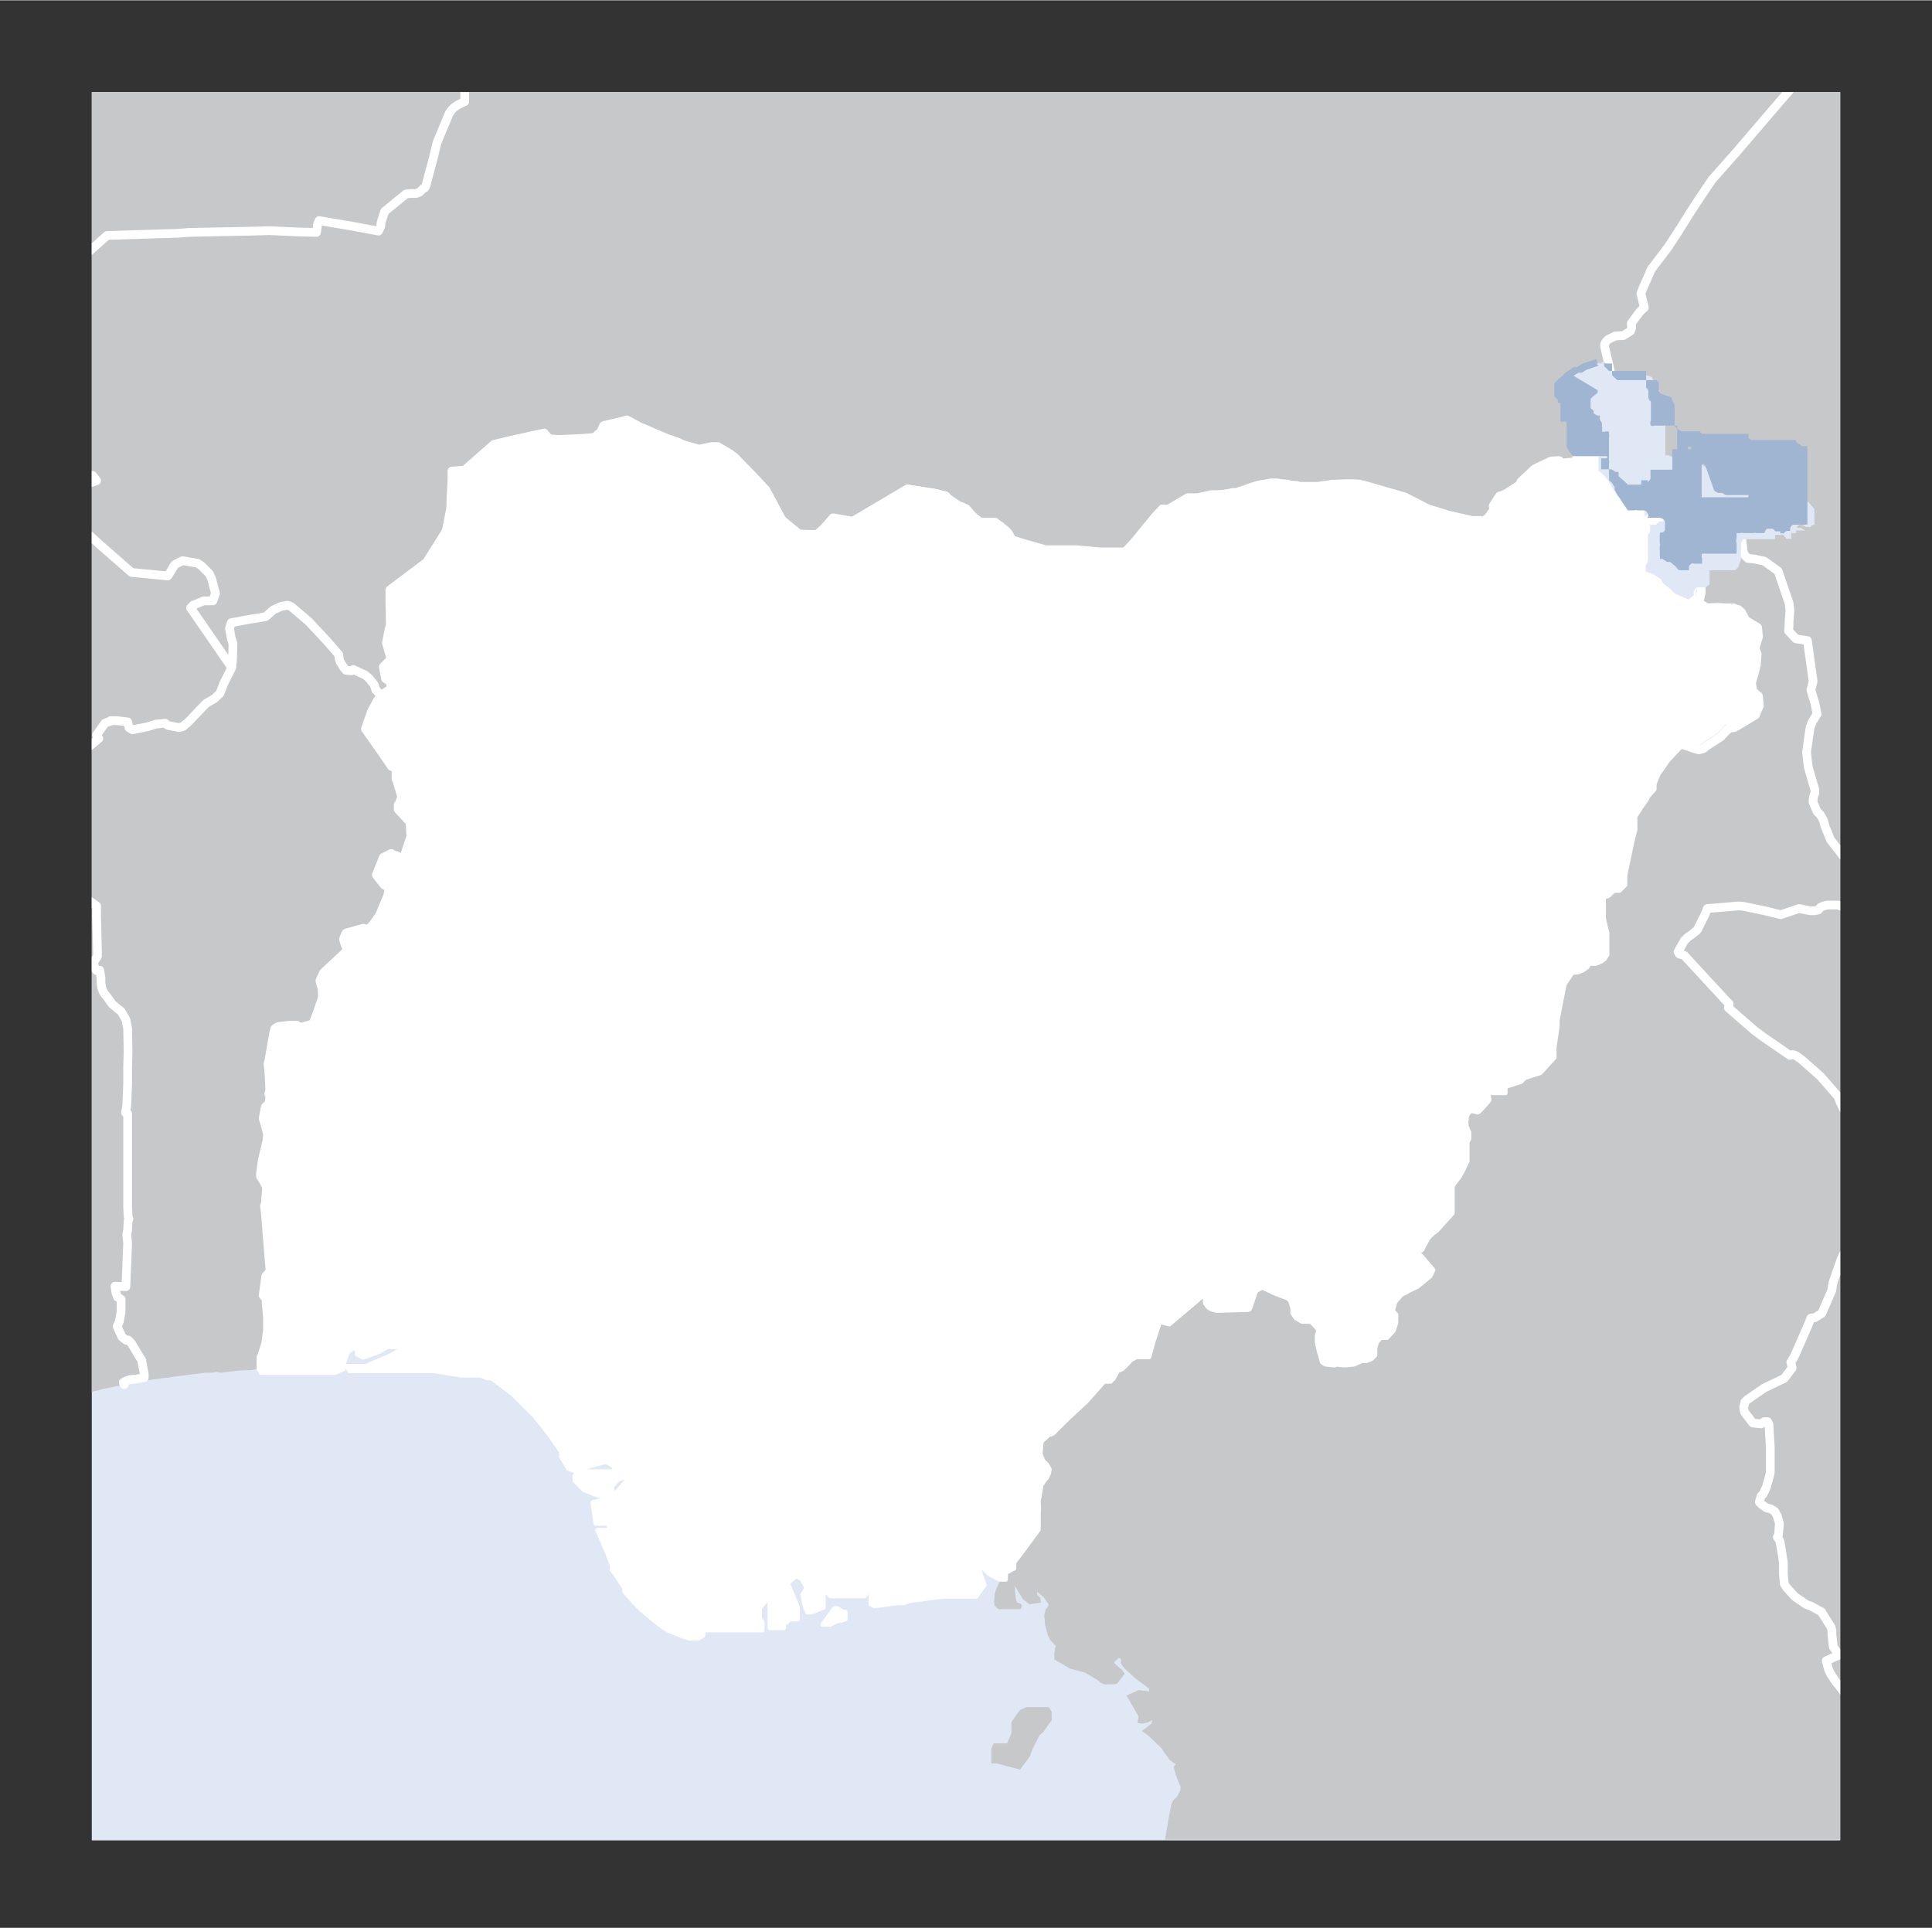
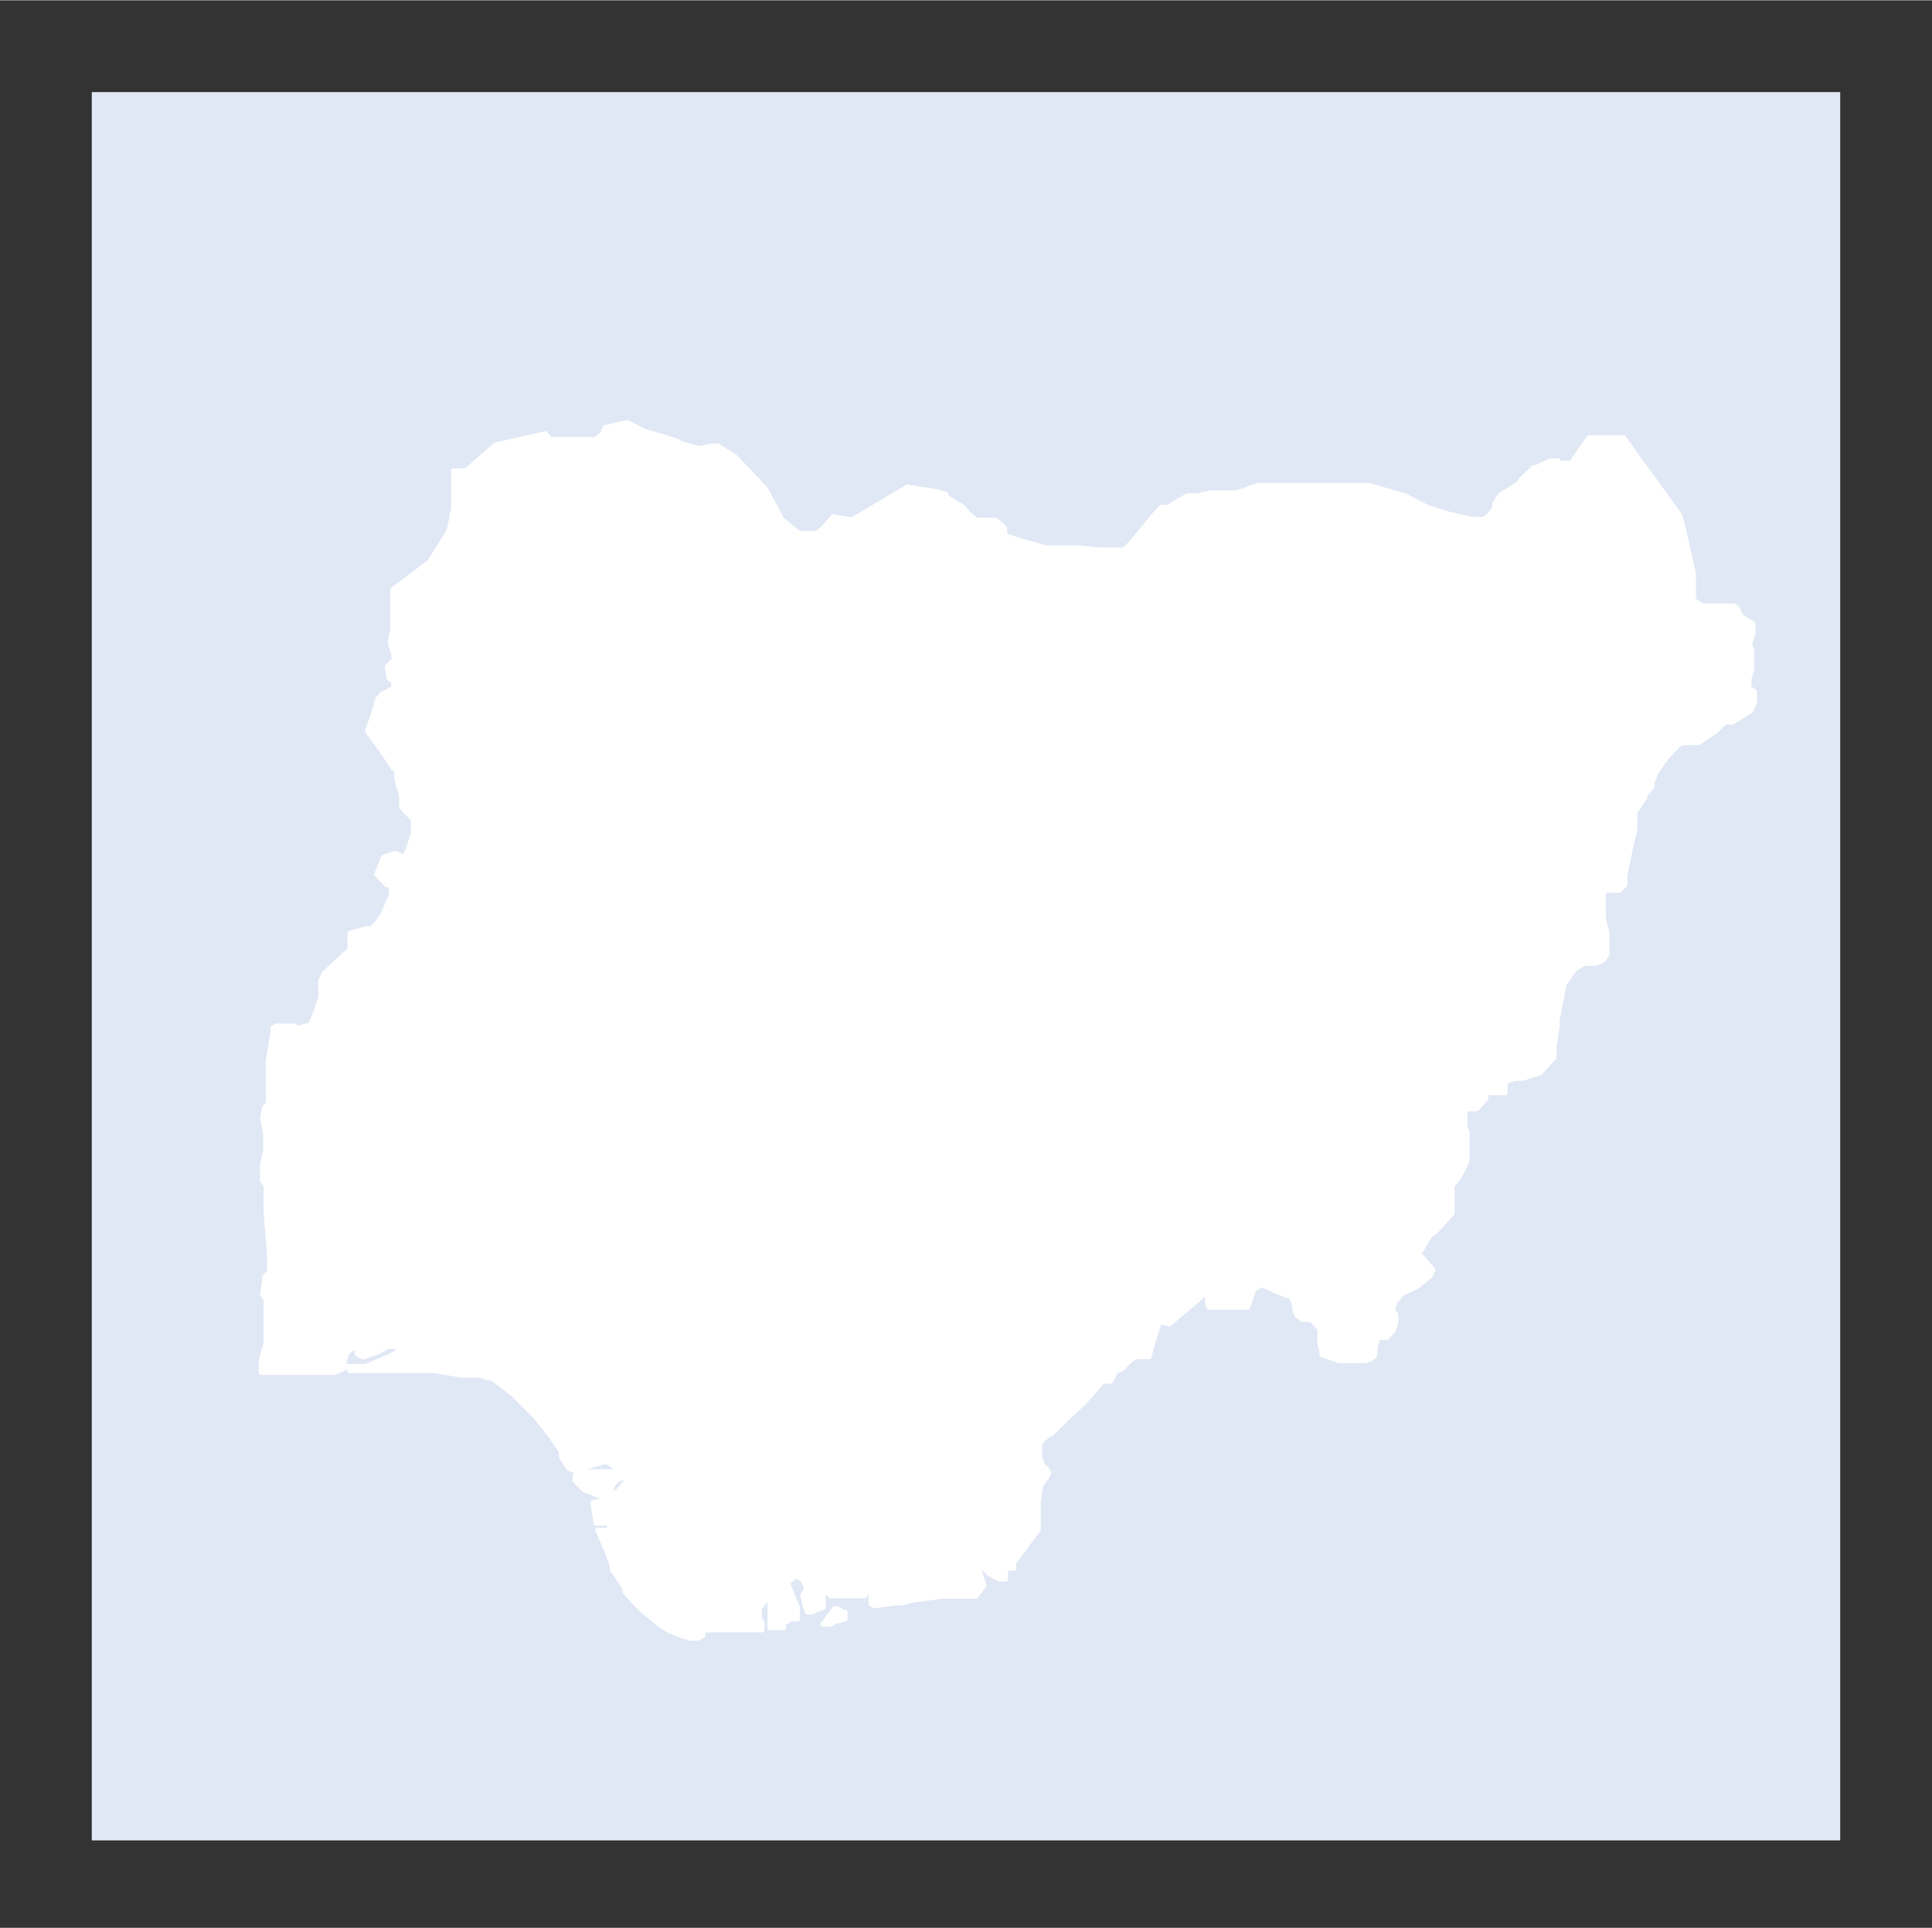
<svg xmlns="http://www.w3.org/2000/svg" width="58.923" height="58.809" viewBox="0 0 44.2 44.1">
  <rect x="0" y="0" width="44.2" height="44.1" fill="#333333" stroke="none" />
  <defs>
    <clipPath id="a">
-       <path fill="none" d="M2.1 2.1h40v39.98h-40z" />
-     </clipPath>
+       </clipPath>
  </defs>
  <title>nga</title>
  <g data-name="Livello 2">
    <path fill="#e1e8f5" d="M2.1 2.1h40v40h-40z" />
    <g clip-path="url(#a)" fill="#c7c8ca">
      <path d="M7.92 15.33l.12.01.04-.03.28.13.09.08.11.14.04.12.12.12-.09.13-.13.24-.14.4.36.51.24.35.05.02.07.02-.02.12v.12l.02.04.11.37-.05.15-.03.04v.1l.1.11.12.13.05.05.02.33-.13.39-.06.12-.07-.01-.1-.06-.09-.05-.18.09-.16.4.18.23.06.03.05.08-.03.14-.19.45-.15.21-.11.11-.11-.03-.39.11-.04.08-.02.06.02.08.04.1.04.06-.13.13-.43.4-.08.18.01.06.04.11.01.21-.11.32-.11.29-.29.08-.08-.05h-.18l-.25.03-.07.05-.03.1-.11.64-.02.06.02.16.02.4v.06l-.02.07.02.02v.11l-.02.09-.08.08-.05.26.08.27.03.11-.03.16-.03.13-.07.29-.04.3v.07l.03.04.09.16.02.07-.02.21-.01.17-.02.02.02.16.08.99.03.35-.1.11-.06.44.06.06.04.46v.27l-.04.31-.08.25-.03.07v.25l-.22.04-.29.01-.16.02h-.01l-.08.01-.15.02-.11-.02-.1.02h-.16l-.64.08-.19.03-.18.02-.36.05-.31.04-.16.05h-.01l-.02-.05.06-.03.08-.03.18-.02.16-.03v-.08l-.06-.32-.07-.11-.16-.27-.08-.08-.03.01-.02-.01-.09-.07-.11-.24.05-.11.04-.22v-.29l-.08-.05-.04-.11-.02-.14.25.01.04-.99-.02-.21.02-.09.01-.21.02-.05-.02-.05-.01-.24v-2.12l-.05-.02.03-.16.02-.48v-.4l.01-.35-.01-.54-.04-.2-.11-.19-.08-.06-.08-.07-.05-.04-.11-.16-.06-.07-.03-.05-.03-.08-.02-.12v-.12l-.03-.17-.07.01-.01-.01-.07-.16.1-.16v-.11l-.02-.8v-.24l-.14-.1-.34-.22-.03-.02-.3-.19-.2-.15-.62-.46.03-.45.04-.04.03-.09v-.19l-.02-.11v-.06l.02-.03.01-.04.21-.22.05-.19-.02-.13.1-.24.08-.1.11-.14.29-.11.19-.31.13-.11.19.07.24-.2-.05-.08.19-.27.07-.03.05-.01.01-.02h.13l.18.02.08.01.03.13.08.05.35-.07.19-.06.21-.02.06.05.26.05.07-.02.03-.01.01-.02.08-.06.42-.44.19-.11.13-.12.09-.23.17-.34.01-.03.02-.17.01-.37-.04-.13-.04-.22.04-.13.43-.08.2-.03.16-.03.17-.15.17-.08.16-.03.08.03.4.34.43.46.26.3.01.1.02.06.08.13.06.07z" />
      <path d="M.1 9.49l.24.45.05.03.45.06.59.31.05.12v.12l.04.06.26.16.13.05.09.03.12-.01.09.12-.29.1-.19-.06-.09-.05-.08-.05-.1-.03-.06.01v.1l-.02.7-.02.13.07.08.3.03.56.51.72.63.83.08.16-.26.18-.09.34.06.09.06.18.18.05.11.09.34-.06.17h-.21l-.24.1-.06.06.73 1.06.2.29.01.01-.01.03-.17.34-.09.23-.13.12-.19.11-.42.44-.08.06-.01.02-.03.01-.07.02-.26-.05-.06-.05-.21.02-.19.06-.35.07-.08-.05-.03-.13-.08-.01-.18-.02h-.13l-.01.02-.05.01-.07.03-.19.27.05.08-.24.2-.19-.07-.13.11-.19.31-.29.11-.11.14-.08.1-.31-.02H.31l-.11.04-.1.03V9.49zm44 31.14h-.05l-.14-.13-.53-.56-.86-.83-.08-.08-.02-.03-.11-.13-.26-.34-.05-.06-.12-.18-.05-.11-.05-.19.29-.13-.13-.19-.03-.29v-.08l-.02-.08-.22-.35-.24-.13-.11-.04-.26-.18-.19-.21-.05-.08-.02-.24v-.24l-.03-.21-.05-.29-.06-.09.02-.02.01-.06.02-.23-.05-.17-.06-.11-.08-.05-.07-.02-.04-.01-.1-.07-.06-.06.04-.14.05-.05.07-.15.07-.25.02-.08v-.59l-.02-.33-.01-.19-.03-.06h-.08l-.07.05-.19-.02-.19-.25-.02-.1.03-.13.05-.05.39-.27.46-.22.18-.24-.03-.13.08-.13.32-.73.06-.15.09-.01.16-.1.23-.53.01-.09.02-.1.18-.51.06-.13.08-.06v-.04l.11-.07.23-.17.19-.12.14-.4.07.03.06.02h.08l.15-.04h.06l.14-.01.07.05.04.09.17.05.33-.08v12.7z" />
-       <path d="M43.94 44.1l-.02-.02-.2-.06-.13.02-.37-.08-.08-.05-.13.01h-.45l-.15-.16-.08-.01h-.18l-.08.08-.1.08h-.17l-.42-.08-.09-.19-.29.03-.13-.15-.43-.12-.31.08-.48-.02-.51-.02-1.07.02h-1.35l.02-.02-.02-.16-.11-.11-.24-.05-.14.04-.35.04-.4.05-.34.03-.35-.04-.1-.02-.21-.08-.06-.02-.06-.03-.44-.05-.12.05-.18.07-1.38.01-.16-.08-.35-.01-.62.06-.05.17-.03.2h-.34l-.41.01h-1.97l-.23.02h-.91l-.11-.02-.13-.04-.11-.07-.19-.13-.02-.06-.04-.19.01-.02.02-.22-.02-.1v-.06l.02-.18v-.06l.14-.82.06-.3.05-.1.07-.06.04-.07.04-.08.01-.08-.03-.08-.06-.14-.02-.06-.05-.18.05-.06-.14-.1-.08-.11-.11-.16-.28-.27-.06-.05-.11-.07.22-.17.02-.08-.1.05-.13.03-.11-.02.03-.14-.24-.42-.04-.06.28-.13.24.03v-.06l-.13-.1-.19-.14-.24-.22-.09-.12.01-.09-.05-.04-.11.1v.02l.03.03.15.13.06.09-.18.23-.09.01h-.19l-.08-.03-.03-.03-.07-.05-.27-.16-.34-.09-.17-.1-.19-.11v-.13l.01-.06.02-.12-.08-.09-.05-.05-.05-.11-.06-.23-.02-.22.03-.13.05-.06.02-.06-.1-.15-.16-.14v.08l.07.06.01.11-.26.04-.15-.12-.18-.3v.11l.02.18.03.09.08.02.03.06-.03.07h-.51l-.08-.07-.02-.09.02-.21.04-.11.18-.4.02-.02h.03l.09-.05v-.05l-.04-.08v-.06l.17-.22.11-.15.28-.38.03-.1.05-.33-.02-.11.02-.12.06-.35.06-.11.07-.07.05-.11-.05-.09-.08-.07-.08-.19.03-.33.21-.2h.08l.32-.32.43-.4.32-.36.11-.13.11-.02h.07l.06-.11.05-.11.16-.07.19-.2.13-.07.05-.01.16.01.09-.33.13-.4.03-.08.24.06.63-.53.19-.17.05.04.01.09.02.09v.07l.05.07.06.04.11.03.71-.02.14-.41.18-.11.32.15.26.1.06.02.06.09.05.16v.11l.06.09.12.07h.2l.08.07.12.13.01.09-.03.08v.16l.05.21.02.06.04.15.05.03.18.02.05-.02.19.02.2-.02.12-.05.08-.08.01-.09.07-.23.08-.03h.13l.14-.16.06-.18.02-.12v-.07l-.08-.09.06-.2.16-.19.18-.08.17-.08.29-.24.07-.14-.29-.34-.1-.04.13-.08.14-.26.05-.07.08-.06.07-.05.36-.4-.03-.16-.01-.06v-.05l.01-.09.03-.1.02-.05.03-.05.03-.06.07-.1.05-.04.08-.1.08-.14.11-.23-.02-.11-.01-.13.01-.09.02-.05.05-.06.04-.07.04-.05v-.13l-.05-.11-.02-.11.02-.18.03-.06.05-.06.06-.03.07.01.08.02.08-.08.14-.16-.02-.13-.03-.05v-.11l.21-.08h.07l.12.05.21-.07.19-.06.32-.35.05-.11.03-.12.07-.48v-.06l-.04-.08.16-.82.21-.32.15-.11.11-.05h.09l.16-.01.12-.05.08-.06.06-.1.05-.48-.08-.34-.02-.11.04-.37.03-.11.04-.05.17-.04.19-.03.03-.02.13-.13.03-.05.02-.08-.04-.09.16-.77.07-.27.04-.11.04-.1.03-.08.05-.05.05-.06.08-.12.07-.11.08-.11.04-.06v-.03l.16-.18v-.11l.09-.23.23-.33.27-.29.08-.05.21.07.08.03.11.03.1-.03.09-.07.31-.2.12-.13.08-.07.1-.01.06-.03.43-.26.09-.21-.02-.22-.13-.11-.03-.19.06-.21.05-.2.02-.25-.05-.13.08-.27-.02-.21-.27-.16-.1-.19-.07-.06-.07-.02-.11-.02h-.11l-.19-.01-.24.01-.2-.12.03-.05.04-.18v-.08l-.04-.14-.04-.21-.23-.96-.08-.32v-.03l.24-.02.42-.01h.37l.06.04.03.08.05.05.05.07.06.06.02.06v.04l.03.25.03.24.1.1.13.01.24.05.32.23.25.73.02.16-.02.27v.08l-.01.13.17.18.07.01.19.03.13.93-.05.2.09.3.05.25-.11.18-.05.13-.08.56.02.19.02.16.15.51v.07l-.03.09-.01.07v.06l.09.21.08.08.07.13.03.12.13.32.25.32.29.4.37.43.13.09.13.06.12.05.07.05.06.06-.24.06-.16.05-.32.08-.4-.11-.13-.05h-.24l-.09.02-.07.03-.05.06-.08.02h-.11l-.25-.05-.42.14-.37-.09-.48-.1-.11-.01-.72.06-.05.13-.11.22-.05.1-.03.05-.1.08-.04.03-.07.05-.08.08-.14.25.03.05.11.03.95 1.03.08.08-.02.09.61.53.19.14.61.42.06-.02.07.02.14.1.43.38.4.46.05.13.13.27.22.48.07.08.03.1.01.09.04.12.12.36.04.08.11.21.06.1.07.01.16.04.01.06v.13l-.03.17-.06.15-.13.16h-.02l-.14.4-.19.12-.23.17-.11.07v.04l-.08.06-.06.13-.18.51-.02.1-.01.09-.23.53-.16.1-.09.01-.06.15-.32.73-.08.13.03.13-.18.24-.46.22-.39.27-.05.05-.03.13.02.1.19.25.19.02.07-.05h.08l.03.06.01.19.02.33v.59l-.02.08-.07.25-.07.15-.05.05-.04.14.06.06.1.07.04.01.07.02.08.05.06.11.05.17-.02.23-.01.06-.02.02.06.09.05.29.03.21v.24l.02.24.05.08.19.21.26.18.11.04.24.13.22.35.02.08v.08l.03.29.13.19-.29.13.05.19.05.11.12.18.05.06.26.34.11.13.02.03.08.08.86.83.53.56.14.13h.05v3.47h-.16z" />
-       <path d="M36.44 44.1l.04-.1.18-.17.06-.1v-.27h1.35l1.07-.02.51.02.48.02.31-.08.43.12.13.15.29-.03.09.19.42.08h.17l.1-.08.08-.08h.18l.08.01.15.16h.45l.13-.01.08.05.37.08.13-.02.2.06.02.02h-7.5zM.1 25.1l.13.24.08.19v.08l-.07.06H.13zm0 5.44h.11v.08l-.05.06v.1l.1.16.08.09.34.26h.27l.17.3.11.18h.29V32h-.07l-.11.07-.11.08-.07.06-.12.16-.04.17v.25l-.07.08-.06.05H.79L.37 33H.1zM26.55 44.1v-.06l-.06-.36v-.57l.11-.08.05.19v.06l.19.13.11.07H31v.58zm-2.77-4.4l-.16.31-.06.17-.22.3-.54-.14h-.12V40l.05-.12h.31l.1-.23v-.26l.07-.1.12-.17.15-.07h.51l.07.1v.21l-.06.07-.13.19zM10.82.1l-.02.48-.08.22-.08.28v.22l-.01 1.02-.05.02-.1.05-.09.06-.05.05-.06.08-.28.67-.09.37-.15.56-.01.05-.03.06H9.7l-.1.1-.08.03h-.11l-.12.01-.49.4-.08.25-.01.09-.05.11-.59-.11-.77-.13-.03.07-.03.2-.42-.01-.65-.03-.34.01-1.5.03-.26.02-1.62.05-.65.58-.26.23-.06.05h-.1l-.45.02-.13.01-.11.07-.11-.05-.1-.03-.3-.11-.08.03V.1h10.72z" />
      <path d="M42.21.1l-.01.48-.02.08-.08.08-.27.32-.31.35-.32.35-.59.68-.89 1.04-.55.62-.27.4-.21.32-.32.51-.21.32-.38.5-.19.43-.05.13.03.12.05.2-.1.09-.2.27.01.1-.03.08-.08.05-.05.03-.03.02-.19.01-.1.05-.06.03-.05.05-.03.06v.05l.08.35.22.92.13.47.08.32h-.8l-.24.34-.16.24-.21.02h-.09l-.05-.05-.18.01-.32.15-.06.03-.31.29-.04.08-.29.19-.11.05-.05.01-.05.07-.1.16.02.09-.14.18-.1.08-.08-.02h-.18l-.54-.12-.48-.15-.33-.17-.2-.1-.83-.24-.11-.03-.08-.02-.11-.01h-.24l-.21.01h-.08l-.1.02-.09.01-.13.02h-.42l-.06-.02-.15-.01-.06-.02-.13-.01-.13-.02h-.12l-.1.02-.19.03-.16.05-.16.06-.19.06h-.07l-.09.02-.13.02-.08.01-.32.07-.13.03-.1.03-.44.26-.08.04-.07.05-.17.18-.5.61-.18.19h-.03l-.56-.03-.54-.05-.35-.04h-.13l-.1-.01h-.06l-.05.01-.5-.14-.44-.14-.04-.08-.04-.08-.07-.08-.14-.11-.07-.04-.07-.01h-.12l-.04.01-.13-.03-.18-.14-.16-.18-.11-.05-.05-.01-.26-.18-.04-.05-.24-.06-.64-.1-1.25.74-.1-.02-.35-.06-.21.24-.16.14h-.17l-.24-.01-.39-.32-.08-.15-.29-.54-.28-.3-.44-.45-.09-.07-.29-.17h-.14l-.29.06-.38-.11-.1-.05-.26-.09-.49-.21-.12-.05-.3-.16-.06.02-.47.11-.06.14-.15.13-.22.02-.61.03-.21-.02-.11-.13-.73.16-.42.1-.67.59-.29.02v.21l-.02.36-.01.29-.1.51-.08.13-.37.59-.11.08-.73.55v.24l.01.57-.03.1-.06.3.09.31v.08l-.16.16.05.27.1.06.04.16-.24.16-.12-.12-.04-.12-.11-.14-.09-.08-.28-.13-.04.03-.12-.01-.06-.07-.08-.13-.02-.06-.01-.1-.26-.3-.43-.46-.4-.34-.08-.03-.16.03-.17.08-.17.15-.16.03-.2.03-.43.08-.04.13.04.22.04.13-.01.37-.02.17-.01-.01-.2-.29-.73-1.06.06-.06.24-.1h.21l.06-.17-.09-.34-.05-.11-.18-.18-.09-.06-.34-.06-.18.09-.16.26-.83-.08-.72-.63-.56-.51-.3-.03-.07-.08.02-.13.02-.7v-.1l.06-.01.1.03.08.05.09.05.19.06.29-.1-.09-.12-.12.01-.09-.03-.13-.05-.26-.16-.04-.06v-.12l-.05-.12-.59-.31-.45-.06-.05-.03-.24-.45V6.18l.08-.03.3.11.1.03.11.05.11-.07.13-.01.45-.02h.1l.06-.05.26-.23.65-.58 1.62-.05.26-.02 1.5-.03.34-.01.65.03.42.01.03-.2.03-.07.77.13.59.11.05-.11.01-.09.08-.25.49-.4.12-.01h.11l.08-.03.1-.1h.02l.03-.06.01-.05.15-.56.09-.37.28-.67.06-.08.05-.05.09-.06.1-.05.05-.02.01-1.02v-.22l.08-.28.08-.22.02-.48h31.39z" />
-       <path d="M44.1 27.93l-.33.08-.17-.05-.04-.09-.07-.05-.14.01h-.06l-.15.04h-.08l-.06-.02-.07-.03h.02l.13-.16.06-.15.03-.17v-.13l-.01-.06-.16-.04-.07-.01-.06-.1-.11-.21-.04-.08-.12-.36-.04-.12-.01-.09-.03-.1-.07-.08-.22-.48-.13-.27-.05-.13-.4-.46-.43-.38-.14-.1-.07-.02-.06.02-.61-.42-.19-.14-.61-.53.02-.09-.08-.08-.95-1.03-.11-.03-.03-.05.14-.25.08-.08.07-.05.04-.03.1-.08.03-.05.05-.1.11-.22.05-.13.72-.06.11.01.48.1.37.09.42-.14.25.05h.11l.08-.02.05-.06.07-.03.09-.02h.24l.13.05.4.11.32-.08.16-.05.24-.06-.06-.06-.07-.05-.12-.05-.13-.06-.13-.09-.37-.43-.29-.4-.25-.32-.13-.32-.03-.12-.07-.13-.08-.08-.09-.21v-.06l.01-.07.03-.09v-.07l-.15-.51-.02-.16-.02-.19.08-.56.05-.13.11-.18-.05-.25-.09-.3.05-.2-.13-.93-.19-.03-.07-.01-.17-.18.01-.13v-.08l.02-.27-.02-.16-.25-.73-.32-.23-.24-.05-.13-.01-.1-.1-.03-.24-.03-.25v-.04l-.02-.06-.06-.06-.05-.07-.05-.05-.03-.08-.06-.04h-.37l-.42.01-.24.02-.51-.71-.42-.57-.36-.51-.02-.04-.08-.32-.13-.47-.22-.92-.08-.35v-.05l.03-.06.05-.05.06-.03.1-.05.19-.01.03-.02.05-.03.08-.05.03-.08-.01-.1.2-.27.1-.09-.05-.2-.03-.12.05-.13.19-.43.38-.5.21-.32.32-.51.21-.32.27-.4.55-.62.89-1.04.59-.68.32-.35.31-.35.27-.32.08-.08.02-.08.01-.48h1.89v27.83zM.1 17.84l.1-.03.11-.04h.41l.31.02-.1.24.02.13-.05.19-.21.22-.01.04-.02.03v.06l.02.11V19l-.03.09-.04.04-.03.45.62.46.2.15.3.19.03.02.34.22.14.1v.24l.02.8v.11l-.1.16.07.16.01.01.07-.01.03.17v.12l.02.12.03.08.03.05.06.07.11.16.05.04.08.07.08.06.11.19.04.2.01.54-.01.35v.4l-.02.48-.03.16.05.02v2.12l.01.24.02.05-.02.05-.01.21-.02.09.02.21-.04.99-.25-.01.02.14.04.11.08.05v.29l-.04.22-.05.11.11.24.09.07.02.01.03-.01.08.08.16.27.07.11.06.32v.08l-.16.03-.18.02-.08.03-.06.03.02.05-.23.05-.25.05-.18.05h-.01l-.33.08-.28.09.01-.05v-.11l-.25-.01h-.04l-.11-.18-.17-.3-.28-.02-.33-.25-.08-.1-.1-.16v-.1l.05-.06-.03-.08-.11-.02-.02-.01v-4.8l.03-.02.11-.05.07-.06v-.08l-.08-.19-.13-.24v-7.26z" />
    </g>
    <g clip-path="url(#a)" fill="none" stroke="#fff" stroke-linecap="round" stroke-linejoin="round" stroke-width=".2" data-name="int boundaries">
      <path d="M44.1 40.63h-.05l-.14-.13-.53-.56-.86-.83-.08-.08-.02-.03-.11-.13-.26-.34-.05-.06-.12-.18-.05-.11-.05-.19.29-.13-.13-.19-.03-.29v-.08l-.02-.08-.22-.35-.24-.13-.11-.04-.26-.18-.19-.21-.05-.08-.02-.24v-.24l-.03-.21-.05-.29-.06-.09.02-.02.01-.06.02-.23-.05-.17-.06-.11-.08-.05-.07-.02-.04-.01-.1-.07-.06-.06.04-.14.05-.05.07-.15.07-.25.02-.08v-.59l-.02-.33-.01-.19-.03-.06h-.08l-.07.05-.19-.02-.19-.25-.02-.1.03-.13.05-.05.39-.27.46-.22.18-.24-.03-.13.08-.13.32-.73.06-.15.09-.01.16-.1.23-.53.01-.09.02-.1.18-.51.06-.13.08-.06v-.04l.11-.07.23-.17.19-.12.14-.4" />
      <path d="M42.93 27.82l.07.03.06.02h.08l.15-.04h.06l.14-.01.07.05.04.09.17.05.33-.08M1.03 17.79l-.1.24.02.13-.05.19-.21.22-.01.04-.02.03v.06l.02.11V19l-.03.09-.04.04-.03.45.62.46.2.15.3.19.03.02.34.22.14.1v.24l.02.8v.11l-.1.16.07.16.01.01.07-.01.03.17v.12l.02.12.03.08.03.05.06.07.11.16.05.04.08.07.08.06.11.19.04.2.01.54-.01.35v.4l-.02.48-.03.16.05.02v2.12l.01.24.02.05-.02.05-.01.21-.02.09.02.21-.04.99-.25-.01.02.14.04.11.08.05v.29l-.04.22-.05.11.11.24.09.07.02.01.03-.01.08.08.16.27.07.11.06.32v.08l-.16.03-.18.02-.08.03-.06.03.02.05M1.56 32v-.16h-.28l-.11-.18-.17-.32H.73l-.34-.26L.31 31l-.1-.16v-.1l.05-.06v-.08H.15m0-4.8h.11l.07-.06v-.08l-.08-.19-.15-.37m8.62-9.2l-.09.13-.13.24-.14.4.36.51.24.35.05.02.07.02-.02.12v.12l.02.04.11.37-.05.15-.03.04v.1l.1.11.12.13.05.05.02.33-.13.39-.06.12-.07-.01-.1-.06-.09-.05-.18.09-.16.4.18.23.06.03.05.08-.03.14-.19.45-.15.21-.11.11-.11-.03-.39.11-.04.08-.02.06.02.08.04.1.04.06-.13.13-.43.4-.08.18.01.06.04.11.01.21-.11.32-.11.29-.29.08-.08-.05h-.18l-.25.03-.07.05-.03.1-.11.64-.02.06.02.16.02.4v.06l-.02.07.02.02v.11l-.02.09-.08.08-.05.26.08.27.03.11-.03.16-.03.13-.07.29-.04.3v.07l.03.04.09.16.02.07-.02.21-.01.17-.02.02.02.16.08.99.03.35-.1.11-.06.44.06.06.04.46v.27l-.04.31-.08.25-.03.07v.25M1.03 17.79l.08-.1.11-.14.29-.11.19-.31.13-.11.19.07.24-.2-.05-.08.19-.27.07-.03.05-.01.01-.02h.13l.18.02.08.01.03.13.08.05.35-.07.19-.06.21-.02.06.05.26.05.07-.02.03-.01.01-.02.08-.06.42-.44.19-.11.13-.12.09-.23.17-.34.01-.03m0 0l.02-.17.01-.37-.04-.13-.04-.22.04-.13.43-.08.2-.03.16-.03.17-.15.17-.08.16-.03.08.03.4.34.43.46.26.3.01.1.02.06.08.13.06.07.12.01.04-.03.28.13.09.08.11.14.04.12.12.12m29.81-4.09l.24-.02.42-.01h.37l.06.04.03.08.05.05.05.07.06.06.02.06v.04l.03.25.03.24.1.1.13.01.24.05.32.23.25.73.02.16-.02.27v.08l-.01.13.17.18.07.01.19.03.13.93-.05.2.09.3.05.25-.11.18-.05.13-.08.56.02.19.02.16.15.51v.07l-.03.09-.01.07v.06l.09.21.08.08.07.13.03.12.13.32.25.32.29.4.37.43.13.09.13.06.12.05.07.05.06.06-.24.06-.16.05-.32.08-.4-.11-.13-.05h-.24l-.09.02-.07.03-.05.06-.08.02h-.11l-.25-.05-.42.14-.37-.09-.48-.1-.11-.01-.72.06-.05.13-.11.22-.05.1-.03.05-.1.08-.04.03-.07.05-.08.08-.14.25.03.05.11.03.95 1.03.08.08-.02.09.61.53.19.14.61.42.06-.02.07.02.14.1.43.38.4.46.05.13.13.27.22.48.07.08.03.1.01.09.04.12.12.36.04.08.11.21.06.1.07.01.16.04.01.06v.13l-.03.17-.06.15-.13.16h-.02" />
      <path d="M23 35.91h.03l.09-.05v-.05l-.04-.08v-.06l.17-.22.11-.15.28-.38.03-.1.05-.33-.02-.11.02-.12.06-.35.06-.11.07-.07.05-.11-.05-.09-.08-.07-.08-.19.03-.33.21-.2h.08l.32-.32.43-.4.32-.36.11-.13.11-.02h.07l.06-.11.05-.11.16-.07.19-.2.13-.07.05-.01.16.01.09-.33.13-.4.03-.08.24.06.63-.53.19-.17.05.04.01.09.02.09v.07l.05.07.06.04.11.03.71-.02.14-.41.18-.11.32.15.26.1.06.02.06.09.05.16v.11l.06.09.12.07h.2l.08.07.12.13.01.09-.03.08v.16l.05.21.02.06.04.15.05.03.18.02.05-.02.19.02.2-.02.12-.05.08-.08.01-.09.07-.23.08-.03h.13l.14-.16.06-.18.02-.12v-.07l-.08-.09.06-.2.16-.19.18-.08.17-.08.29-.24.07-.14-.29-.34-.1-.04.13-.08.14-.26.05-.07.08-.06.07-.05.36-.4-.03-.16-.01-.06v-.05l.01-.09.03-.1.02-.05.03-.05.03-.06.07-.1.05-.04.08-.1.08-.14.11-.23-.02-.11-.01-.13.01-.09.02-.05.05-.06.04-.07.04-.05v-.13l-.05-.11-.02-.11.02-.18.03-.06.05-.06.06-.03.07.01.08.02.08-.08.14-.16-.02-.13-.03-.05v-.11l.21-.08h.07l.12.05.21-.07.19-.06.32-.35.05-.11.03-.12.07-.48v-.06l-.04-.08.16-.82.21-.32.15-.11.11-.05h.09l.16-.01.12-.05.08-.06.06-.1.05-.48-.08-.34-.02-.11.04-.37.03-.11.04-.05.17-.04.19-.03.03-.02.13-.13.03-.05.02-.08-.04-.09.16-.77.07-.27.04-.11.04-.1.03-.08.05-.05.05-.06.08-.12.07-.11.08-.11.04-.06v-.03l.16-.18v-.11l.09-.23.23-.33.27-.29.08-.05.21.07.08.03.11.03.1-.03.09-.07.31-.2.12-.13.08-.07.1-.01.06-.03.43-.26.09-.21-.02-.22-.13-.11-.03-.19.06-.21.05-.2.02-.25-.05-.13.08-.27-.02-.21-.27-.16-.1-.19-.07-.06-.07-.02-.11-.02h-.11l-.19-.01-.24.01-.2-.12.03-.05.04-.18v-.08l-.04-.14-.04-.21-.23-.96-.08-.32v-.03M8.72 15.9l.24-.16-.04-.16-.1-.06-.05-.27.16-.16v-.08l-.09-.31.06-.3.03-.1-.01-.57v-.24l.73-.55.11-.08.37-.59.08-.13.1-.51.01-.29.02-.36v-.21l.29-.02.67-.59.42-.1.73-.16.11.13.21.02.61-.03.22-.02.15-.13.06-.14.47-.11.06-.02.3.16.12.05.49.21.26.09.1.05.38.11.29-.06h.14l.29.17.09.07.44.45.28.3.29.54.08.15.39.32.24.01h.17l.16-.14.21-.24.35.06.1.02 1.25-.74.64.1.24.06.04.05.26.18.05.01.11.05.16.18.18.14.13.03.04-.01h.12l.07.01.07.04.14.11.07.08.04.08.04.08.44.14.5.14.05-.01h.06l.1.01h.13l.35.04.54.05.56.03h.03l.18-.19.5-.61.17-.18.07-.05.08-.04.44-.26.1-.03.13-.03.32-.07.08-.01.13-.02.09-.02h.07l.19-.06.16-.06.16-.05.19-.03.1-.02h.12l.13.02.13.01.06.02.15.01.06.02h.42l.13-.02.09-.01.1-.02h.08l.21-.01H31l.11.01.08.02.11.03.83.24.2.1.33.17.48.15.54.12h.18l.08.02.1-.08.14-.18-.02-.09.1-.16.05-.07.05-.01.11-.05.29-.19.04-.08.31-.29.06-.03.32-.15.18-.01.05.05h.09l.21-.02.16-.24.24-.34h.8m0 0l.02.04.36.51.42.57.51.71M.1 9.49l.24.45.05.03.45.06.59.31.05.12v.12l.04.06.26.16.13.05.09.03.12-.01.09.12-.29.1-.19-.06-.09-.05-.08-.05-.1-.03-.06.01v.1l-.02.7-.02.13.07.08.3.03.56.51.72.63.83.08.16-.26.18-.09.34.06.09.06.18.18.05.11.09.34-.06.17h-.21l-.24.1-.06.06.73 1.06.2.29.01.01m31.92-5.28l-.08-.32-.13-.47-.22-.92-.08-.35v-.05l.03-.06.05-.05.06-.03.1-.05.19-.01.03-.02.05-.03.08-.05.03-.08-.01-.1.2-.27.1-.09-.05-.2-.03-.12.05-.13.19-.43.38-.5.21-.32.32-.51.21-.32.27-.4.55-.62.89-1.04.59-.68.32-.35.31-.35.27-.32.08-.08.02-.08.01-.48M.1 6.18l.08-.03.3.11.1.03.11.05.11-.07.13-.01.45-.02h.1l.06-.05.26-.23.65-.58 1.62-.05.26-.02 1.5-.03.34-.01.65.03.42.01.03-.2.03-.07.77.13.59.11.05-.11.01-.09.08-.25.49-.4.12-.01h.11l.08-.03.1-.1h.02l.03-.06.01-.05.15-.56.09-.37.28-.67.06-.08.05-.05.09-.06.1-.05.05-.02.01-1.02v-.22l.08-.28.08-.22.02-.48" />
    </g>
    <path d="M19 37.16h-.18l.27-.37h.06l.13.08h.06v.17l-.24.06zM15.25 10l.26.09.09.05.39.11.29-.06h.14l.29.18.1.06.43.45.28.3.29.54.08.15.39.32h.41l.16-.14.21-.24.35.06h.1l1.25-.74.64.1.24.06v.05l.26.18.11.05.16.18.18.14h.43l.14.11.07.08v.16l.44.14.5.14h.69l.54.05h.56l.18-.19.5-.61.17-.18h.15l.44-.26h.23l.32-.07h.58l.19-.06.16-.06.16-.05h2.51l.83.24.19.1.34.17.48.15.54.12h.26l.1-.08.14-.18v-.09l.1-.16.05-.07.11-.05.29-.19.05-.08.3-.29h.06l.32-.15h.18v.05h.3l.16-.24.24-.34h.8l.36.51.42.57.51.71.08.32.23 1v.61l.2.13h.72l.08.06.09.19.27.16v.21l-.08.27.05.13v.45l-.06.2v.2l.13.11v.22l-.09.21-.43.26h-.16l-.08.07-.12.13-.31.2-.09.07h-.29l-.11.01-.08.05-.27.29-.23.33-.09.23v.1l-.16.18v.06l-.08.11-.07.11-.08.12v.4l-.07.27-.16.77v.22l-.13.13h-.36v.64l.08.34v.48l-.06.1-.08.06-.12.05h-.25l-.11.05-.15.11-.21.32-.16.82v.14l-.07.48v.23l-.32.35-.19.06-.21.07h-.19l-.21.08V25H34v.13l-.14.16-.08.08h-.21l-.05.06v.35l.05.11v.67l-.11.23-.08.14-.08.1-.07.1v.62l-.36.4-.07.05-.08.07-.05.06-.14.26-.13.07.1.05.29.34-.07.14-.29.24-.17.08-.18.08-.16.19-.06.2.08.09v.19l-.06.18-.15.16h-.2l-.07.23V31l-.08.08-.12.05h-.63l-.39-.13v-.06l-.05-.21v-.33l-.12-.13-.07-.08h-.2l-.12-.09-.06-.1v-.11l-.05-.16-.06-.09h-.07l-.25-.1-.32-.15-.18.11-.14.41h-.88l-.05-.08v-.24h-.05l-.19.17-.63.53-.24-.06v.08l-.13.4-.09.33H26l-.13.07-.19.2-.16.07-.05.11-.06.11h-.18l-.11.13-.32.36-.43.4-.32.32H24l-.21.2v.33l.08.19.08.07.05.09-.05.11-.06.07-.07.11-.06.35v.66l-.28.38-.11.15-.17.22v.14h-.19v.25h-.14l-.23-.12-.17-.16-.2-.15v.07l.08.08.05.05.12.36-.19.26h-.78l-.74.1-.14.05h-.15l-.52.07-.08-.05v-.48h-.07v.19l-.07.11H19l-.18-.19-.3-.37v.11l.08.13.08.06.1.05.06.08v.39l-.27.11h-.1l-.06-.16-.05-.24.08-.13v-.06l-.09-.16-.13-.08-.18.14v.07l.21.51v.27h-.18l-.07.07-.15-.37-.16-.7.13.78v.1l.06.13.05.11v.08h-.32v-.74l-.23.29v.22l.06.1v.18h-1.3v-.1l.08-.11.18-.08h-.2l-.07.18-.05.24-.12.06h-.18l-.16-.05-.35-.14-.19-.13-.39-.32-.19-.19-.21-.24v-.08l-.22-.33-.07-.09v-.1l-.09-.25-.24-.56h.21v.08l.07-.16-.1-.13v.06h-.22l-.07-.48.31-.09.25-.16.24-.28.05-.08-.27.08L14 34v.21h-.32l-.32-.13-.21-.21v-.11l.08-.1h.83v-.1l-.16-.11h-.1l-.67.19-.13-.05-.16-.27v-.11l-.24-.35-.16-.21-.21-.26-.39-.39-.11-.11-.49-.37h-.1l-.14-.06h-.45l-.61-.1H8l-.07-.11h.44l.56-.24.35-.2h-.42l-.19.11-.36.13-.14-.07v-.14h-.1l-.12.1-.1.29v.09l-.19.08H5.97v-.26L6 31l.08-.25v-1.04L6 29.62l.06-.43.1-.11v-.35l-.08-1v-.61L6 27v-.37l.07-.29v-.4L6 25.58l.05-.26.08-.08v-.99l.11-.64v-.1l.07-.05h.43l.08.05.29-.08.11-.29.11-.32v-.38l.08-.18.43-.4.16-.14v-.38l.39-.11h.11l.11-.11.15-.21.19-.45v-.14l-.05-.08h-.06L8.61 20l.16-.4.23-.08h.09l.1.07h.06l.07-.13.13-.39v-.33l-.05-.05-.13-.13-.09-.11v-.25l-.11-.37v-.25H9l-.23-.35-.37-.51.14-.4.09-.32.1-.13.27-.13v-.16l-.1-.06-.05-.27.16-.16V15l-.09-.31.06-.3v-.91l.73-.55.11-.08.37-.59.08-.13.1-.51v-.86h.29l.67-.59.42-.1.73-.16.11.13h1.04l.15-.13.06-.14.47-.11h.06l.3.16.12.05z" fill="#fff" stroke="#fff" stroke-linecap="round" stroke-linejoin="round" stroke-width=".1" />
    <g clip-path="url(#a)">
-       <path d="M38.31 13.57l-.12-.12-.14-.11-.06-.1-.17-.11-.17-.06v-.14a.54.54 0 0 0 .05-.11.48.48 0 0 0 0-.12v-.23a.26.26 0 0 0 0-.09v-.14l.05-.09a.54.54 0 0 0 0-.11l-.01-.04h.14l.08-.08h.09s0-.09.05-.09 0-.1 0-.1v-.13H38l-.15.07-.13.08-.1.06v-.2c0-.02 0 0 0 0h-.1s0-.09-.07-.09h-.13l-.08-.07-.11-.05-.13-.06-.2-.34-.06-.08-.08-.08-.09-.08v-.1a.32.32 0 0 0 0-.09v-.12a1.62 1.62 0 0 0 0-.22.28.28 0 0 0 0-.11h-.09s.09 0 .09-.05a.57.57 0 0 0 0-.13l-.09-.1h-.14v-.1a.37.37 0 0 0-.05-.11l-.08-.07v-.05H36V9.4l-.08-.07-.27-.27v-.28h.08l.23-.19.04-.11.21-.13.29-.09.1.05.11-.05.07.09.12.18h.64l.25.09s.06.13.06.14L38 9v.12l.1.17v1.12h.07a.4.4 0 0 1 .13.07h.45l.12.11.27.15h.13l.31.1.1.06.12.08.12.12h.28l.18.06.09.05h.42a.18.18 0 0 0 .07.1h.1l.17.09.14.08.14.16V12s-.09 0-.09.07a.54.54 0 0 1 0 .08v-.1h-.09l-.12-.05s-.1 0-.1.07h.09s-.05 0 0 0l.1.06h-.21v.06h-.11v.13h-.11a.73.73 0 0 0-.08-.09h-.18v.1h-.73l-.05.1v.26a.38.38 0 0 0 0 .1l-.06.17-.07.08h-.59v.32l-.07.06v.01h-.23l-.06.09v.09l-.12.1z" fill="#e1e8f5" />
      <path d="M36.52 8.31h.18v.06l.11.11h.85v.32a.14.14 0 0 0 0 .06l.05.06v.16a.13.13 0 0 0 .06.1v.44a.11.11 0 0 0 0 .11.09.09 0 0 0 .08 0h.45l.08.08.09.05h.42a.09.09 0 0 0 .09.06H40v.09a.13.13 0 0 0 .07.05h1.01a.12.12 0 0 0 .08.09l.06.05h.13V12a.09.09 0 0 0-.07 0h-.25a.1.1 0 0 0-.07.07.09.09 0 0 0 0 .07h-.06a.1.1 0 0 0-.09.06.15.15 0 0 0-.08 0v-.05h-.12a.09.09 0 0 0-.09-.06h-.09a.13.13 0 0 0-.06.1h-.19a.09.09 0 0 0-.07 0h-.22a.12.12 0 0 0-.08 0h-.08v.12a.14.14 0 0 0 0 .11v.24h-.79a.12.12 0 0 0 0 .1v.13h-.18a.09.09 0 0 0-.07 0l-.05.05v.1h-.23l-.08-.09-.12-.1h-.07l-.11-.07h-.06a.12.12 0 0 0 0-.08.11.11 0 0 0 0-.07.15.15 0 0 0 0-.06v-.07a.09.09 0 0 0 0-.08v-.18a.07.07 0 0 0 0-.06H38a.1.1 0 0 0 .09-.06V12a.15.15 0 0 0 0-.06c0-.06-.08-.1-.13-.1h-.27a.09.09 0 0 0 0-.11.1.1 0 0 0-.1-.06h-.13a.11.11 0 0 0-.07 0h-.15l-.24-.36-.06-.11v-.06l-.06-.1-.07-.06a.14.14 0 0 0 0-.06.22.22 0 0 0 0-.08v-.24a.09.09 0 0 0 0-.07V10a.11.11 0 0 0 0-.07v-.06a.14.14 0 0 0-.09 0h-.07a.13.13 0 0 0 0-.06.07.07 0 0 0 0-.05v-.07a.16.16 0 0 0-.05-.09v-.05a.1.1 0 0 0 0-.05h-.06l-.08-.05v-.06l-.07-.06v-.21l.06-.06.1-.08v-.06L36 8.59l.11-.07h.08l.11-.07.27-.09m-.05-.15l-.31.1-.13.08H36l-.11.08-.08.05-.06.07-.1.08-.09.09v.3l.08.09v.06h.06v.43h.14v.57l.07.13.08.09h.22-.07.63v.05h-.14v.25h.24l.09.06h.07v.1l.13.11.08.08h.31v-.1h.15v.13-.08l.06-.08v-.21h.5v-.47h.54-.11v-.05h-.13.05v.08h.16v-.07h-.08.17v-.07h.07v1.74-.06l-.07-.1h-.06v-.05h-.1l-.05-.05h-.09l-.06-.05h-.07v-.1h-1.01l-.06-.12h-.08H40v-.05h-.52l-.08-.05h-.1l-.08-.05-.22-.61h-.63v-.88h-.06v-.48l-.06-.1v-.06L38 9l-.05-.06v-.19l-.05-.06H37l-.12-.11v-.27h-.32z" fill="#9fb5d1" />
    </g>
  </g>
</svg>